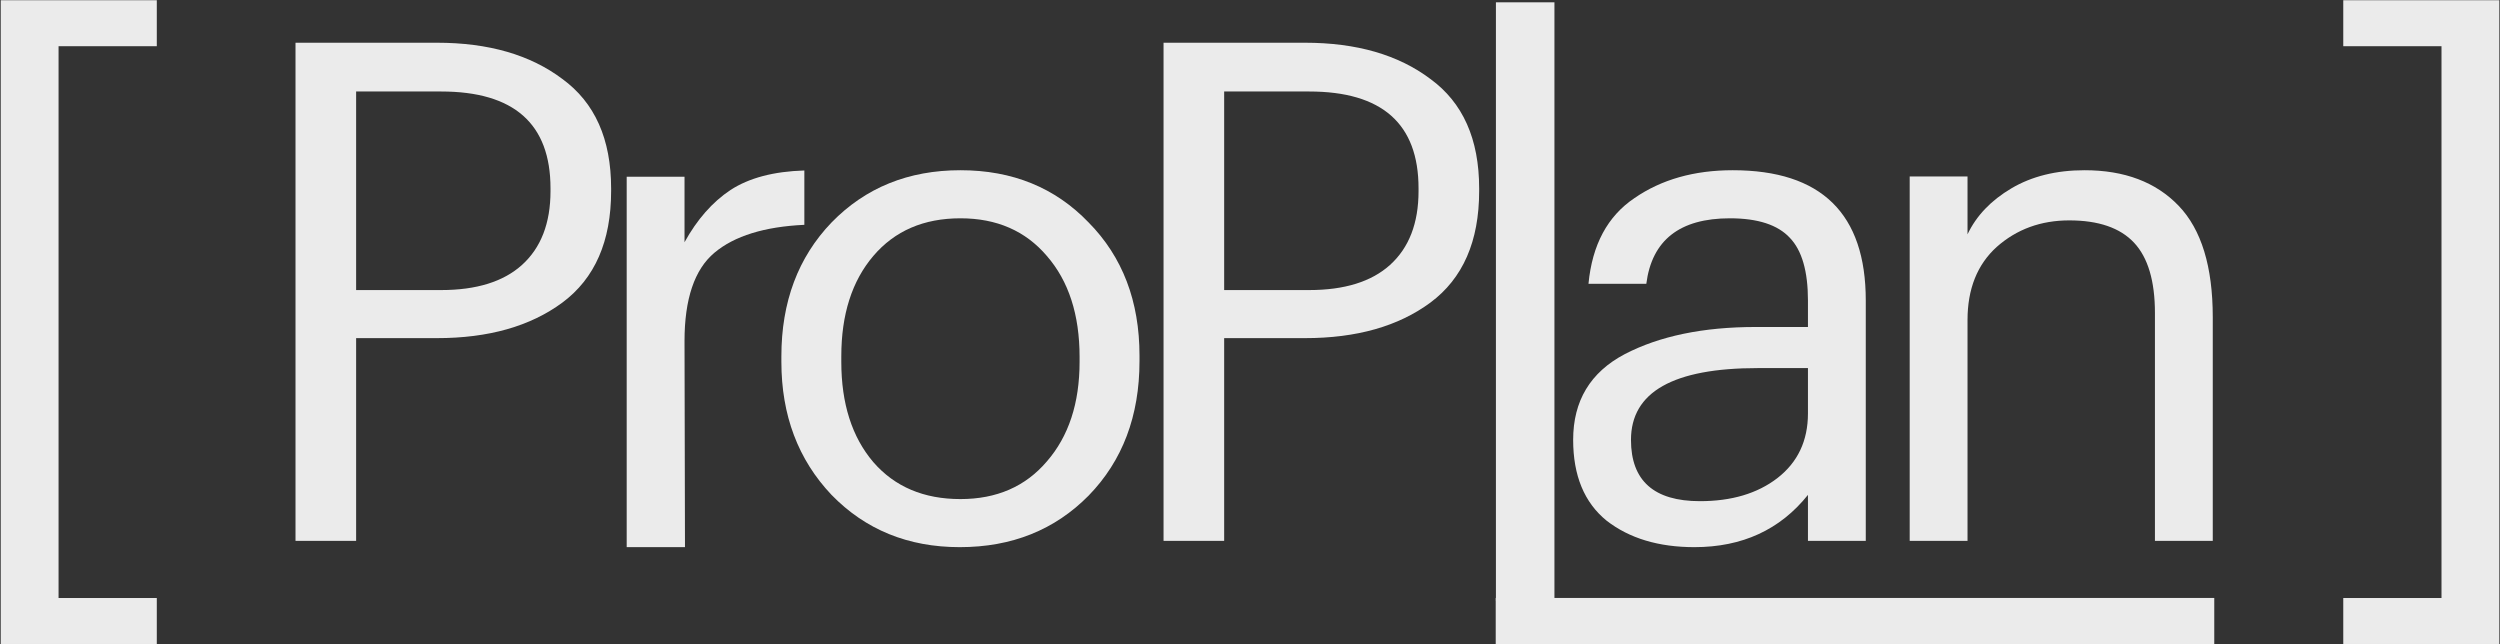
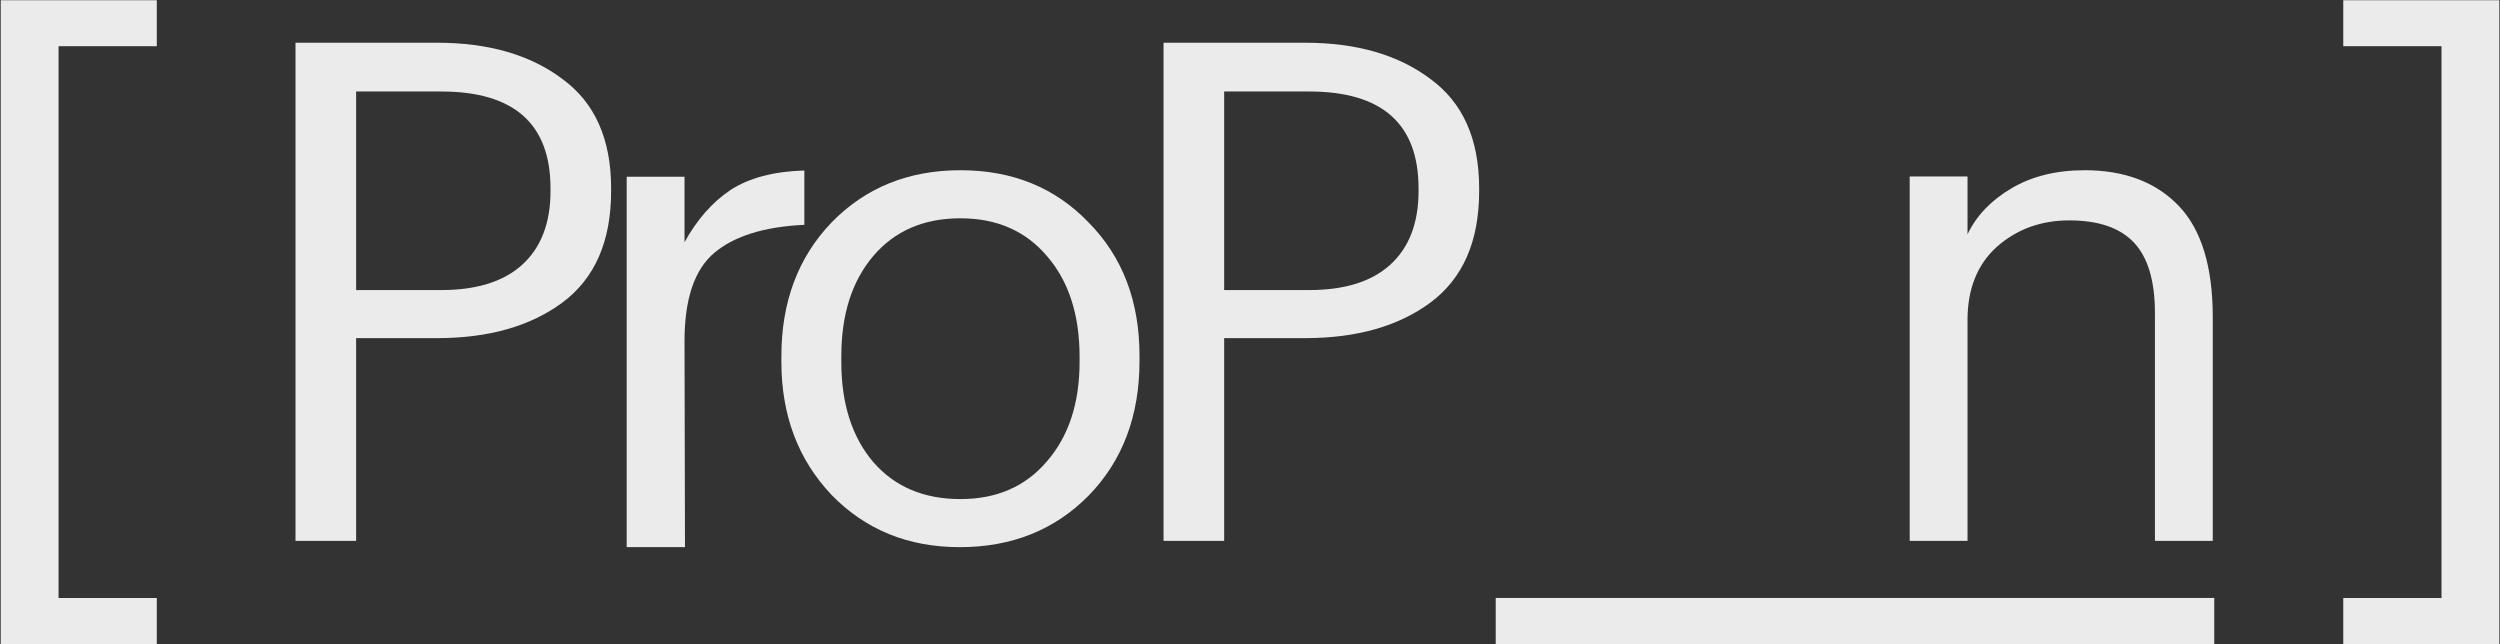
<svg xmlns="http://www.w3.org/2000/svg" width="3361" height="866" viewBox="0 0 3361 866" fill="none">
  <rect x="0" y="0" width="3361" height="866" fill="#333333" stroke="none" />
  <path d="M0.982 865.785V0.306H210.796V62.126H78.726V803.965H210.796V865.785H0.982Z" fill="#EBEBEB" />
  <path d="M397.28 727.158V57.442H587.423C656.736 57.442 712.936 73.678 756.023 106.149C799.734 137.995 821.589 187.014 821.589 253.205V256.952C821.589 324.392 799.734 374.347 756.023 406.818C712.936 438.665 656.736 454.588 587.423 454.588H478.77V727.158H397.28ZM478.77 389.959H593.043C640.501 389.959 676.718 378.719 701.696 356.239C727.298 333.134 740.099 300.039 740.099 256.952V253.205C740.099 166.408 691.081 123.009 593.043 123.009H478.77V389.959Z" fill="#EBEBEB" />
  <path d="M842.523 735.588V237.626H920.266V325.672C937.126 295.075 957.733 271.658 982.086 255.423C1007.06 239.187 1040.16 230.445 1081.37 229.196V302.256C1027.67 304.754 987.394 317.243 960.543 339.722C933.692 362.202 920.266 401.855 920.266 458.679L920.889 735.588H842.523Z" fill="#EBEBEB" />
  <path d="M1291.22 670.958C1339.92 670.958 1378.64 654.098 1407.36 620.378C1436.71 586.658 1451.39 542.011 1451.39 486.435V479.878C1451.39 423.054 1436.71 377.782 1407.36 344.062C1378.64 310.342 1339.92 293.482 1291.22 293.482C1241.89 293.482 1202.86 310.342 1174.13 344.062C1145.41 377.782 1131.05 422.742 1131.05 478.942V486.435C1131.05 542.635 1145.41 587.595 1174.13 621.315C1202.86 654.41 1241.89 670.958 1291.22 670.958ZM1290.28 735.588C1220.97 735.588 1163.52 712.171 1117.93 665.338C1072.97 617.88 1050.49 558.246 1050.49 486.435V478.942C1050.49 405.882 1072.97 345.935 1117.93 299.102C1163.52 252.269 1221.28 228.852 1291.22 228.852C1361.15 228.852 1418.6 252.269 1463.56 299.102C1509.15 345.311 1531.94 404.945 1531.94 478.005V485.498C1531.94 559.183 1509.15 619.442 1463.56 666.275C1417.98 712.484 1360.22 735.588 1290.28 735.588Z" fill="#EBEBEB" />
  <path d="M1564.27 727.158V57.442H1754.41C1823.73 57.442 1879.93 73.678 1923.01 106.149C1966.72 137.995 1988.58 187.014 1988.58 253.205V256.952C1988.58 324.392 1966.72 374.347 1923.01 406.818C1879.93 438.665 1823.73 454.588 1754.41 454.588H1645.76V727.158H1564.27ZM1645.76 389.959H1760.03C1807.49 389.959 1843.71 378.719 1868.69 356.239C1894.29 333.134 1907.09 300.039 1907.09 256.952V253.205C1907.09 166.408 1858.07 123.009 1760.03 123.009H1645.76V389.959Z" fill="#EBEBEB" />
-   <path d="M2011.11 807.862V3.116H2089.79V807.862H2011.11Z" fill="#EBEBEB" />
-   <path d="M2277.93 735.588C2229.85 735.588 2190.51 723.724 2159.91 699.995C2129.94 675.641 2114.95 639.424 2114.95 591.342C2114.95 538.888 2138.05 500.485 2184.26 476.132C2231.1 451.778 2289.79 439.602 2360.36 439.602H2430.61V404.008C2430.61 364.669 2422.49 336.569 2406.25 319.709C2390.02 302.224 2363.17 293.482 2325.7 293.482C2258.26 293.482 2220.79 322.831 2213.3 381.529H2135.56C2140.55 329.075 2161.16 290.672 2197.38 266.319C2233.59 241.341 2277.62 228.852 2329.45 228.852C2448.71 228.852 2508.35 287.238 2508.35 404.008V727.158H2430.61V665.338C2393.14 712.171 2342.25 735.588 2277.93 735.588ZM2285.42 673.768C2327.88 673.768 2362.54 663.465 2389.39 642.858C2416.87 621.627 2430.61 592.591 2430.61 555.748V494.865H2363.17C2249.52 494.865 2192.69 527.024 2192.69 591.342C2192.69 646.293 2223.6 673.768 2285.42 673.768Z" fill="#EBEBEB" />
  <path d="M2567.39 727.158V237.282H2645.14V315.025C2657 290.048 2676.67 269.441 2704.15 253.205C2731.62 236.97 2764.41 228.852 2802.5 228.852C2856.2 228.852 2898.35 244.775 2928.95 276.622C2959.55 308.469 2974.84 358.424 2974.84 426.488V727.158H2897.1V420.868C2897.1 377.782 2887.73 346.247 2869 326.265C2850.27 306.283 2821.23 296.292 2781.89 296.292C2743.8 296.292 2711.33 308.156 2684.48 331.885C2658.25 355.614 2645.14 388.397 2645.14 430.235V727.158H2567.39Z" fill="#EBEBEB" />
  <path d="M3150.29 865.785V803.965H3282.36V62.126H3150.29V0.306H3360.1V865.785H3150.29Z" fill="#EBEBEB" />
  <path d="M2010.84 803.881H2976.86V865.9H2010.84V803.881Z" fill="#EBEBEB" />
</svg>